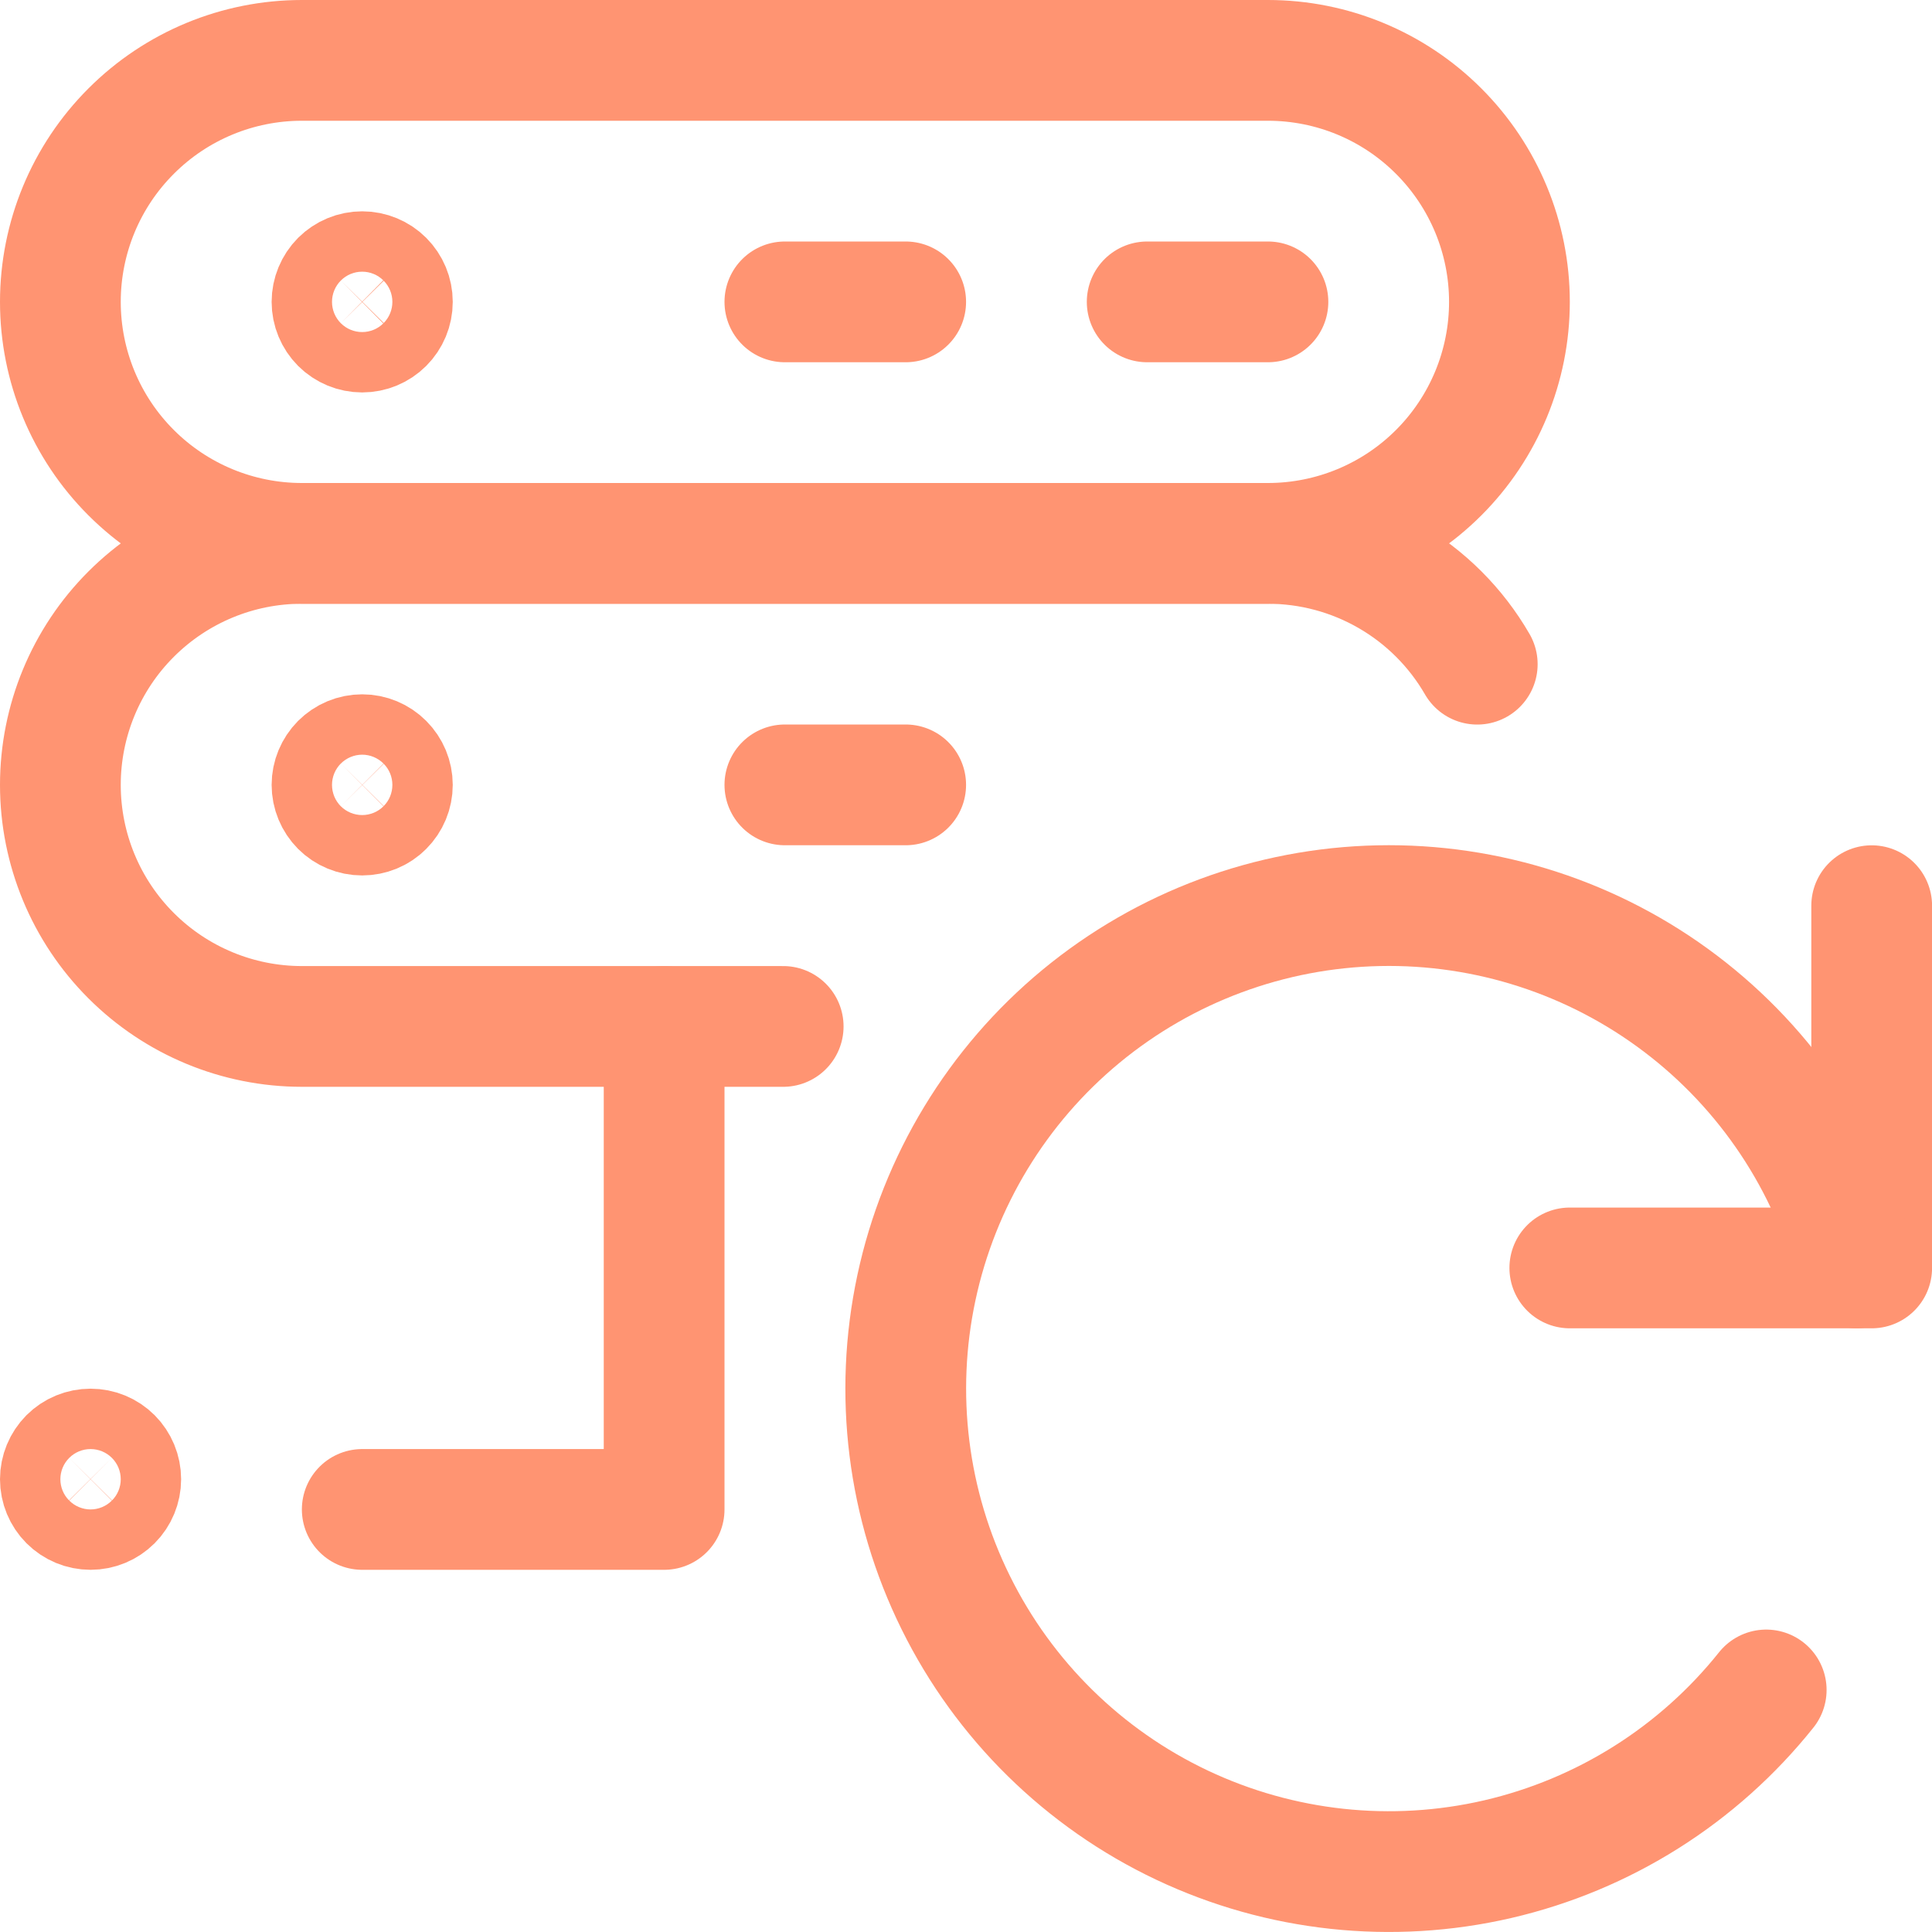
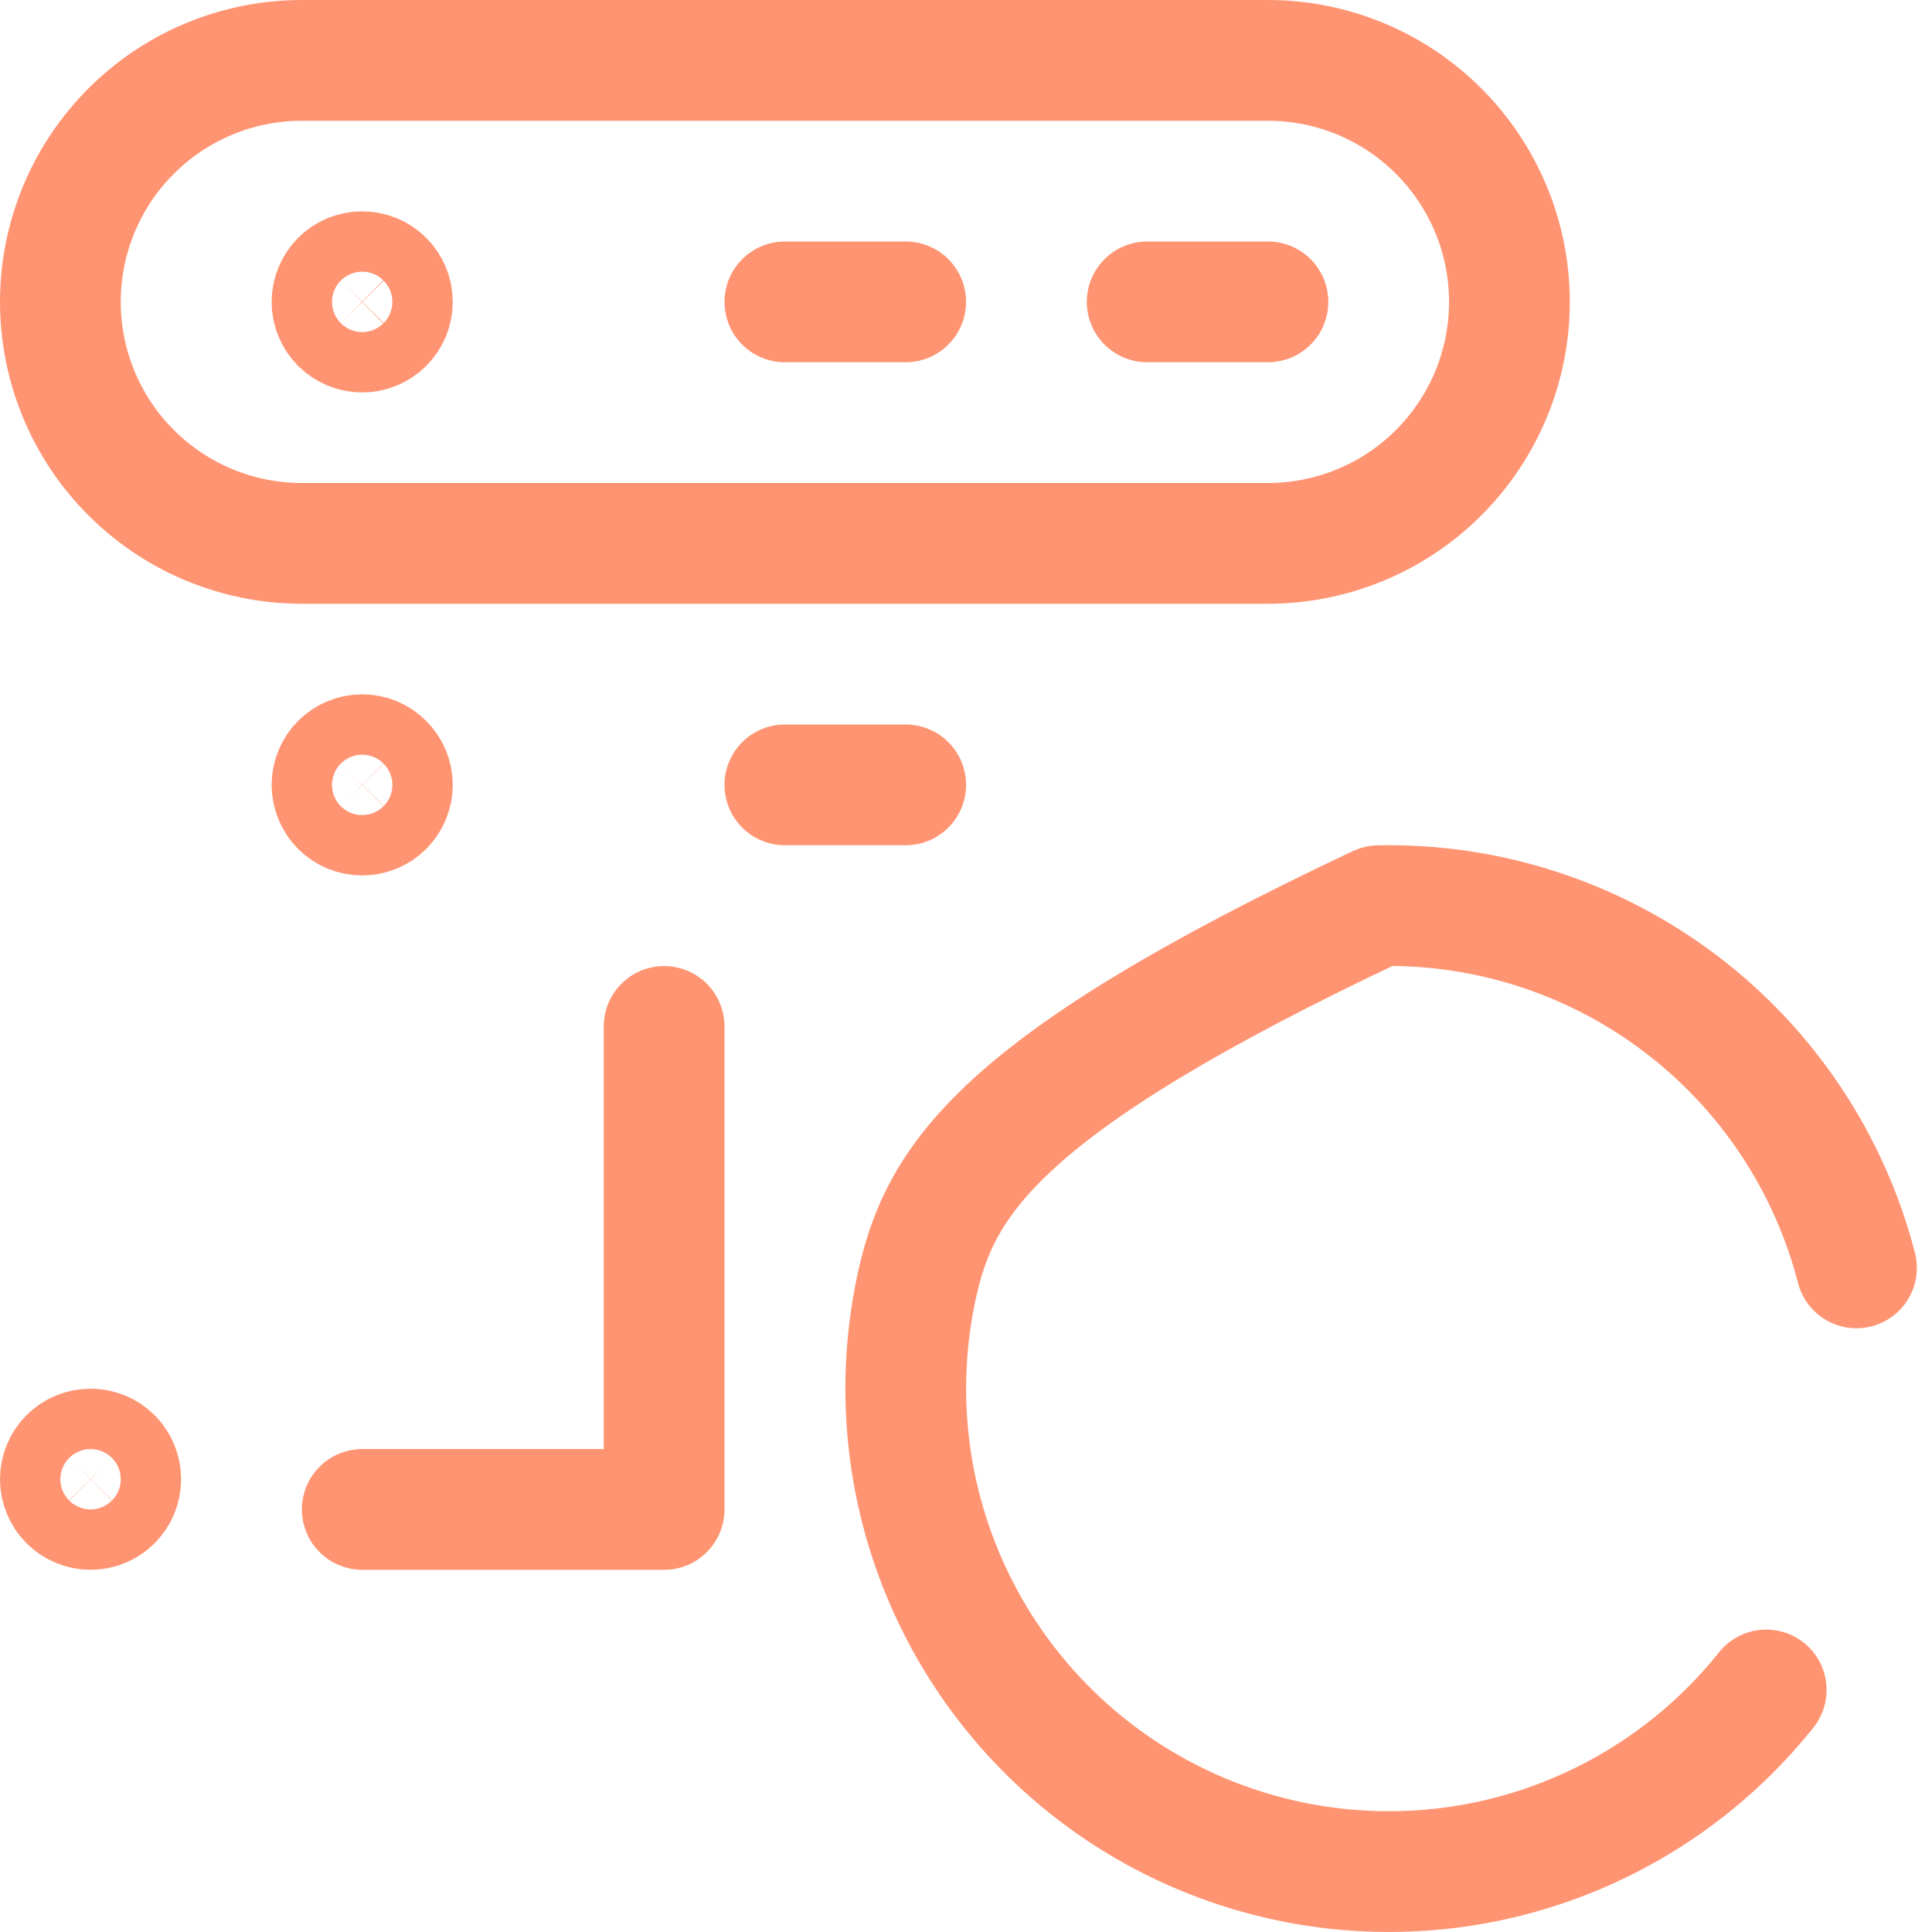
<svg xmlns="http://www.w3.org/2000/svg" width="32" height="32" viewBox="0 0 32 32" fill="none">
  <path d="M13 5H15.001M19.001 5H21.001M13 13H15.001M6 25.001H11V17.001M25.001 5C25.001 6.061 24.579 7.079 23.829 7.829C23.079 8.579 22.062 9 21.001 9H5C3.939 9 2.922 8.579 2.172 7.829C1.421 7.079 1 6.061 1 5C1 3.939 1.421 2.922 2.172 2.172C2.922 1.421 3.939 1 5 1H21.001C22.062 1 23.079 1.421 23.829 2.172C24.579 2.922 25.001 3.939 25.001 5Z" stroke="#FF9472" stroke-width="2" stroke-linecap="round" stroke-linejoin="round" />
-   <path d="M12.972 17.001H5C3.939 17.001 2.922 16.579 2.172 15.829C1.421 15.079 1 14.062 1 13.001C1 11.94 1.421 10.922 2.172 10.172C2.922 9.422 3.939 9 5 9H21.001C21.703 9 22.394 9.185 23.002 9.536C23.611 9.887 24.116 10.392 24.468 11.001M26.001 21.001H31.001V15.001" stroke="#FF9472" stroke-width="2" stroke-linecap="round" stroke-linejoin="round" />
-   <path d="M30.749 21C30.298 19.255 29.272 17.713 27.835 16.624C26.399 15.535 24.637 14.963 22.835 15.001C21.032 15.039 19.296 15.684 17.906 16.832C16.517 17.98 15.556 19.564 15.179 21.327C14.802 23.089 15.031 24.928 15.83 26.544C16.628 28.16 17.949 29.459 19.578 30.23C21.208 31.001 23.05 31.2 24.806 30.794C26.562 30.387 28.129 29.4 29.254 27.991" stroke="#FF9472" stroke-width="2" stroke-linecap="round" stroke-linejoin="round" />
+   <path d="M30.749 21C30.298 19.255 29.272 17.713 27.835 16.624C26.399 15.535 24.637 14.963 22.835 15.001C16.517 17.98 15.556 19.564 15.179 21.327C14.802 23.089 15.031 24.928 15.83 26.544C16.628 28.16 17.949 29.459 19.578 30.23C21.208 31.001 23.05 31.2 24.806 30.794C26.562 30.387 28.129 29.4 29.254 27.991" stroke="#FF9472" stroke-width="2" stroke-linecap="round" stroke-linejoin="round" />
  <path d="M5.999 5.5C5.866 5.5 5.739 5.447 5.645 5.354C5.552 5.26 5.499 5.133 5.499 5C5.499 4.867 5.552 4.74 5.645 4.646C5.739 4.553 5.866 4.5 5.999 4.5M5.999 5.5C6.131 5.5 6.259 5.447 6.352 5.354C6.446 5.26 6.499 5.133 6.499 5C6.499 4.867 6.446 4.74 6.352 4.646C6.259 4.553 6.131 4.5 5.999 4.5M5.999 13.5C5.866 13.5 5.739 13.448 5.645 13.354C5.552 13.26 5.499 13.133 5.499 13C5.499 12.868 5.552 12.741 5.645 12.647C5.739 12.553 5.866 12.5 5.999 12.5M5.999 13.5C6.131 13.5 6.259 13.448 6.352 13.354C6.446 13.26 6.499 13.133 6.499 13C6.499 12.868 6.446 12.741 6.352 12.647C6.259 12.553 6.131 12.5 5.999 12.5M1.5 25.001C1.367 25.001 1.24 24.948 1.146 24.854C1.053 24.761 1 24.633 1 24.501C1 24.368 1.053 24.241 1.146 24.147C1.24 24.053 1.367 24.001 1.5 24.001M1.5 25.001C1.633 25.001 1.76 24.948 1.854 24.854C1.947 24.761 2 24.633 2 24.501C2 24.368 1.947 24.241 1.854 24.147C1.76 24.053 1.633 24.001 1.5 24.001" stroke="#FF9472" stroke-width="2" />
</svg>